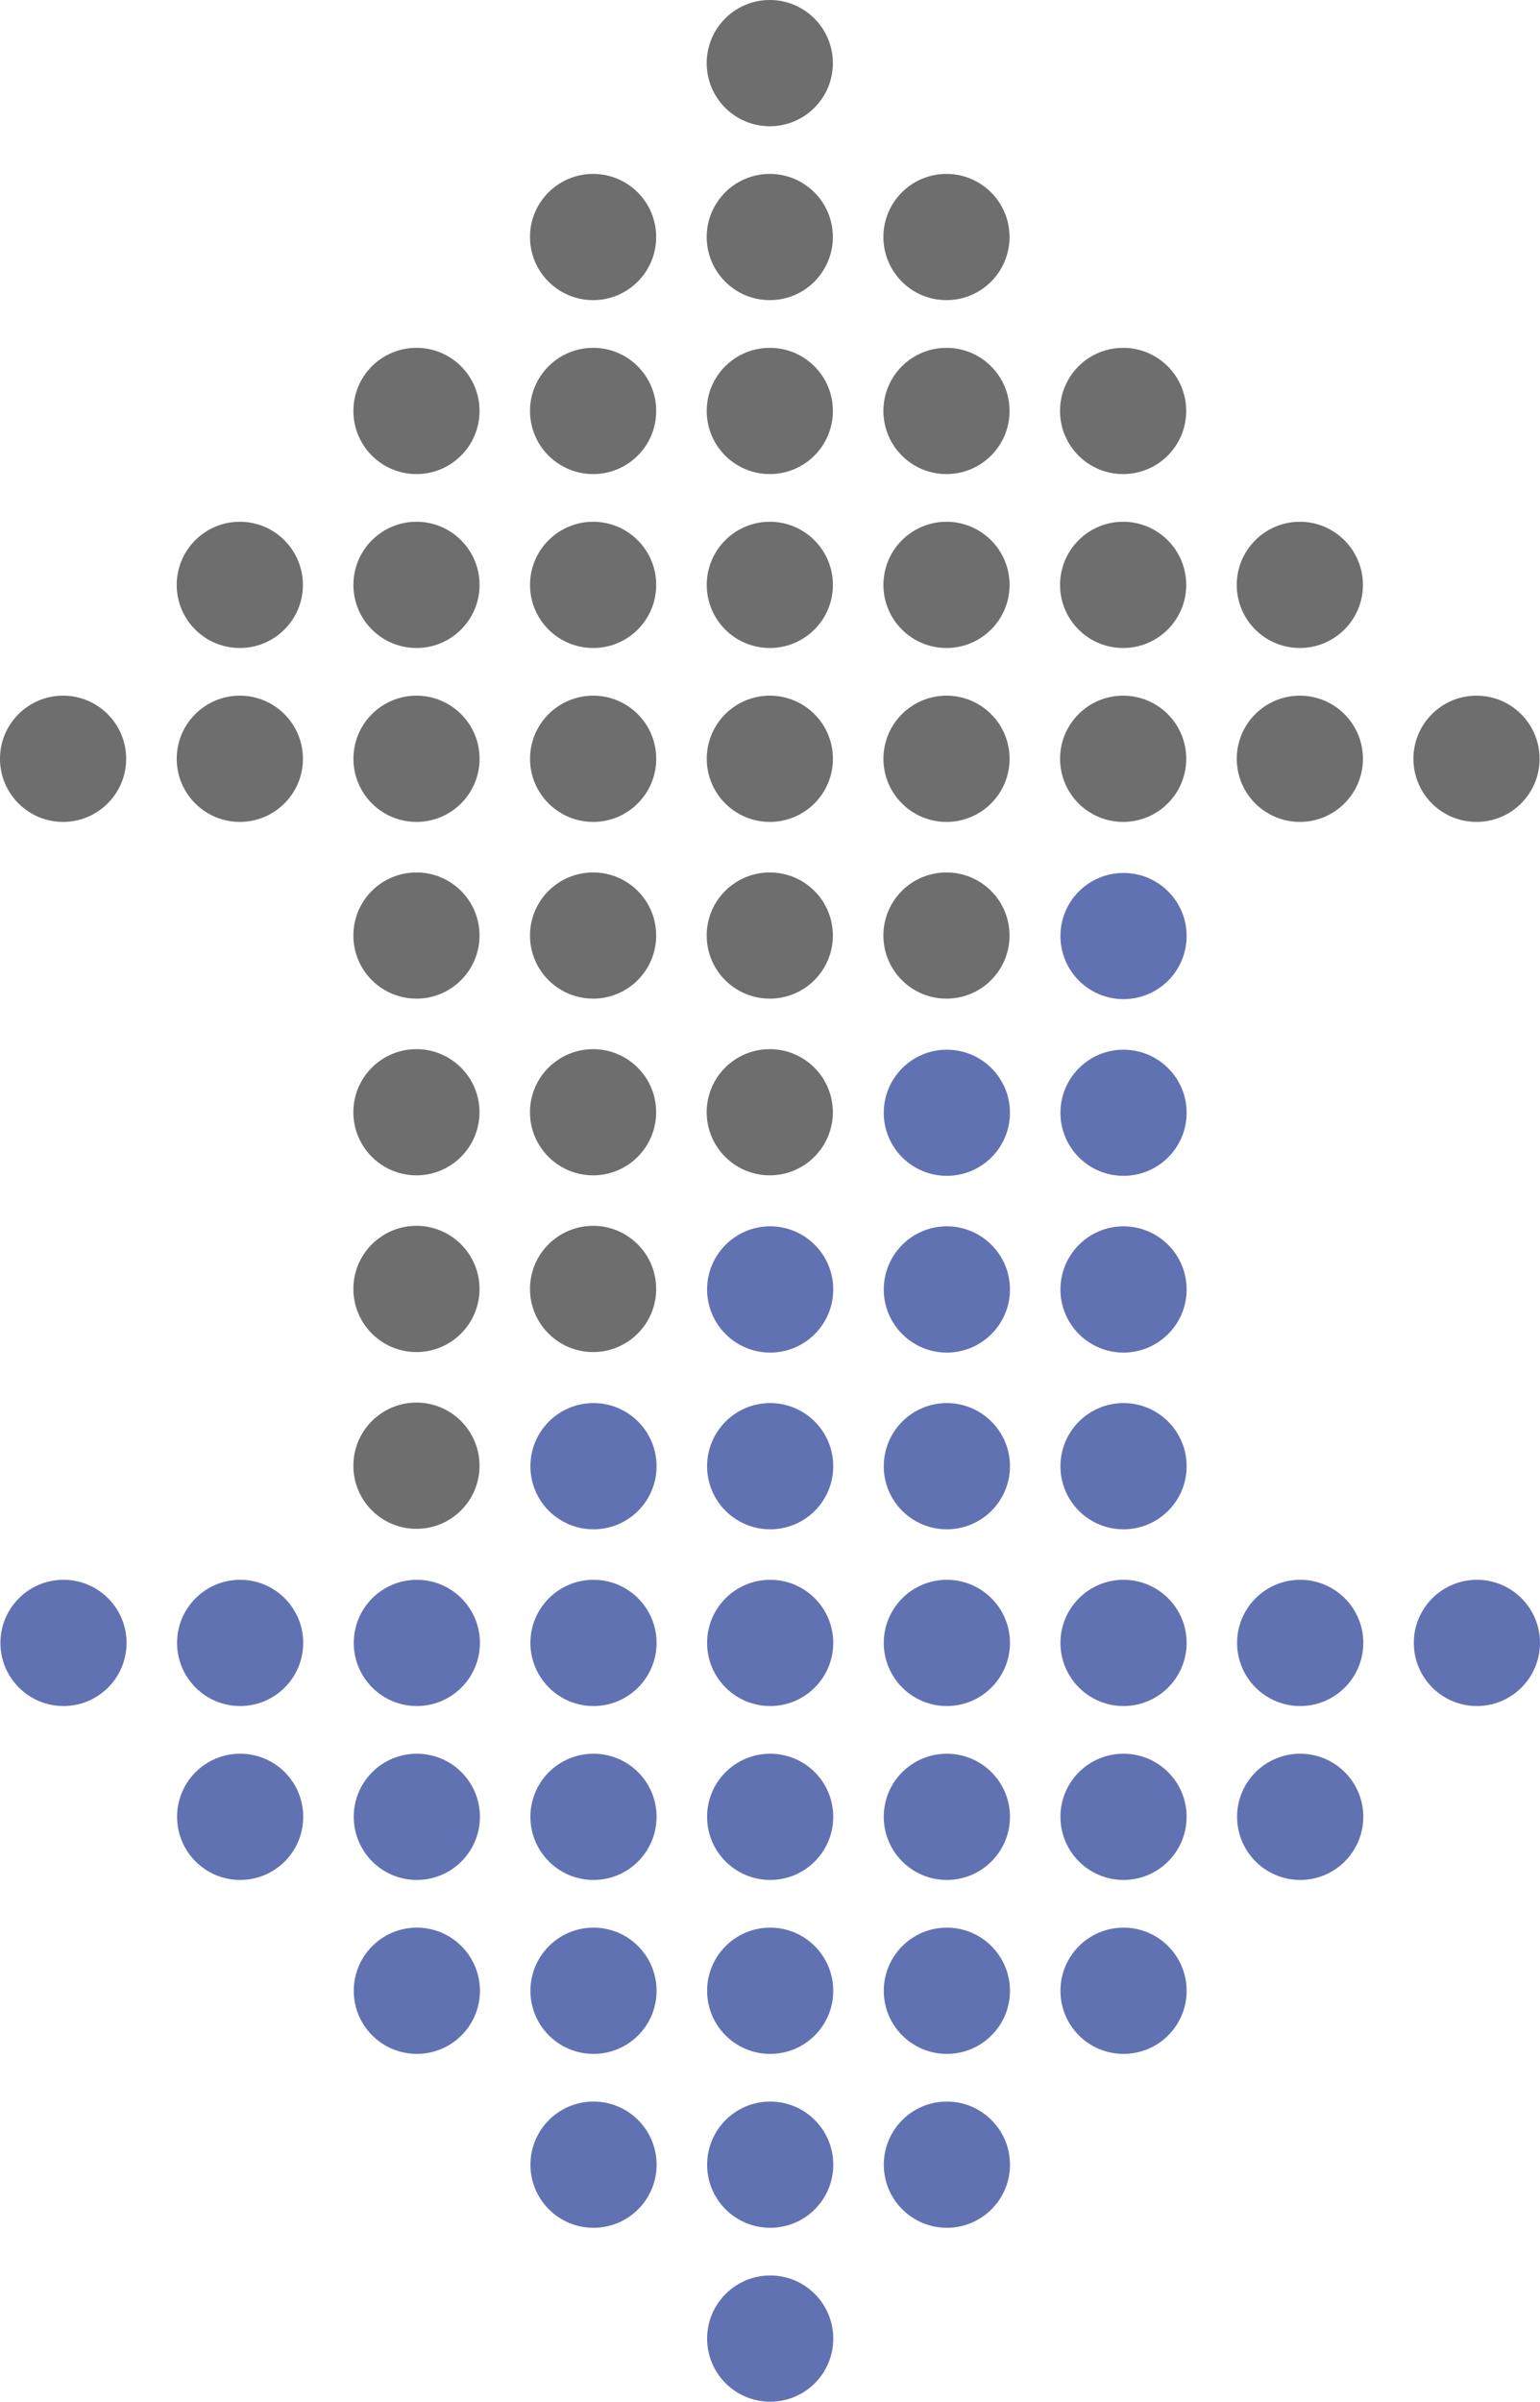
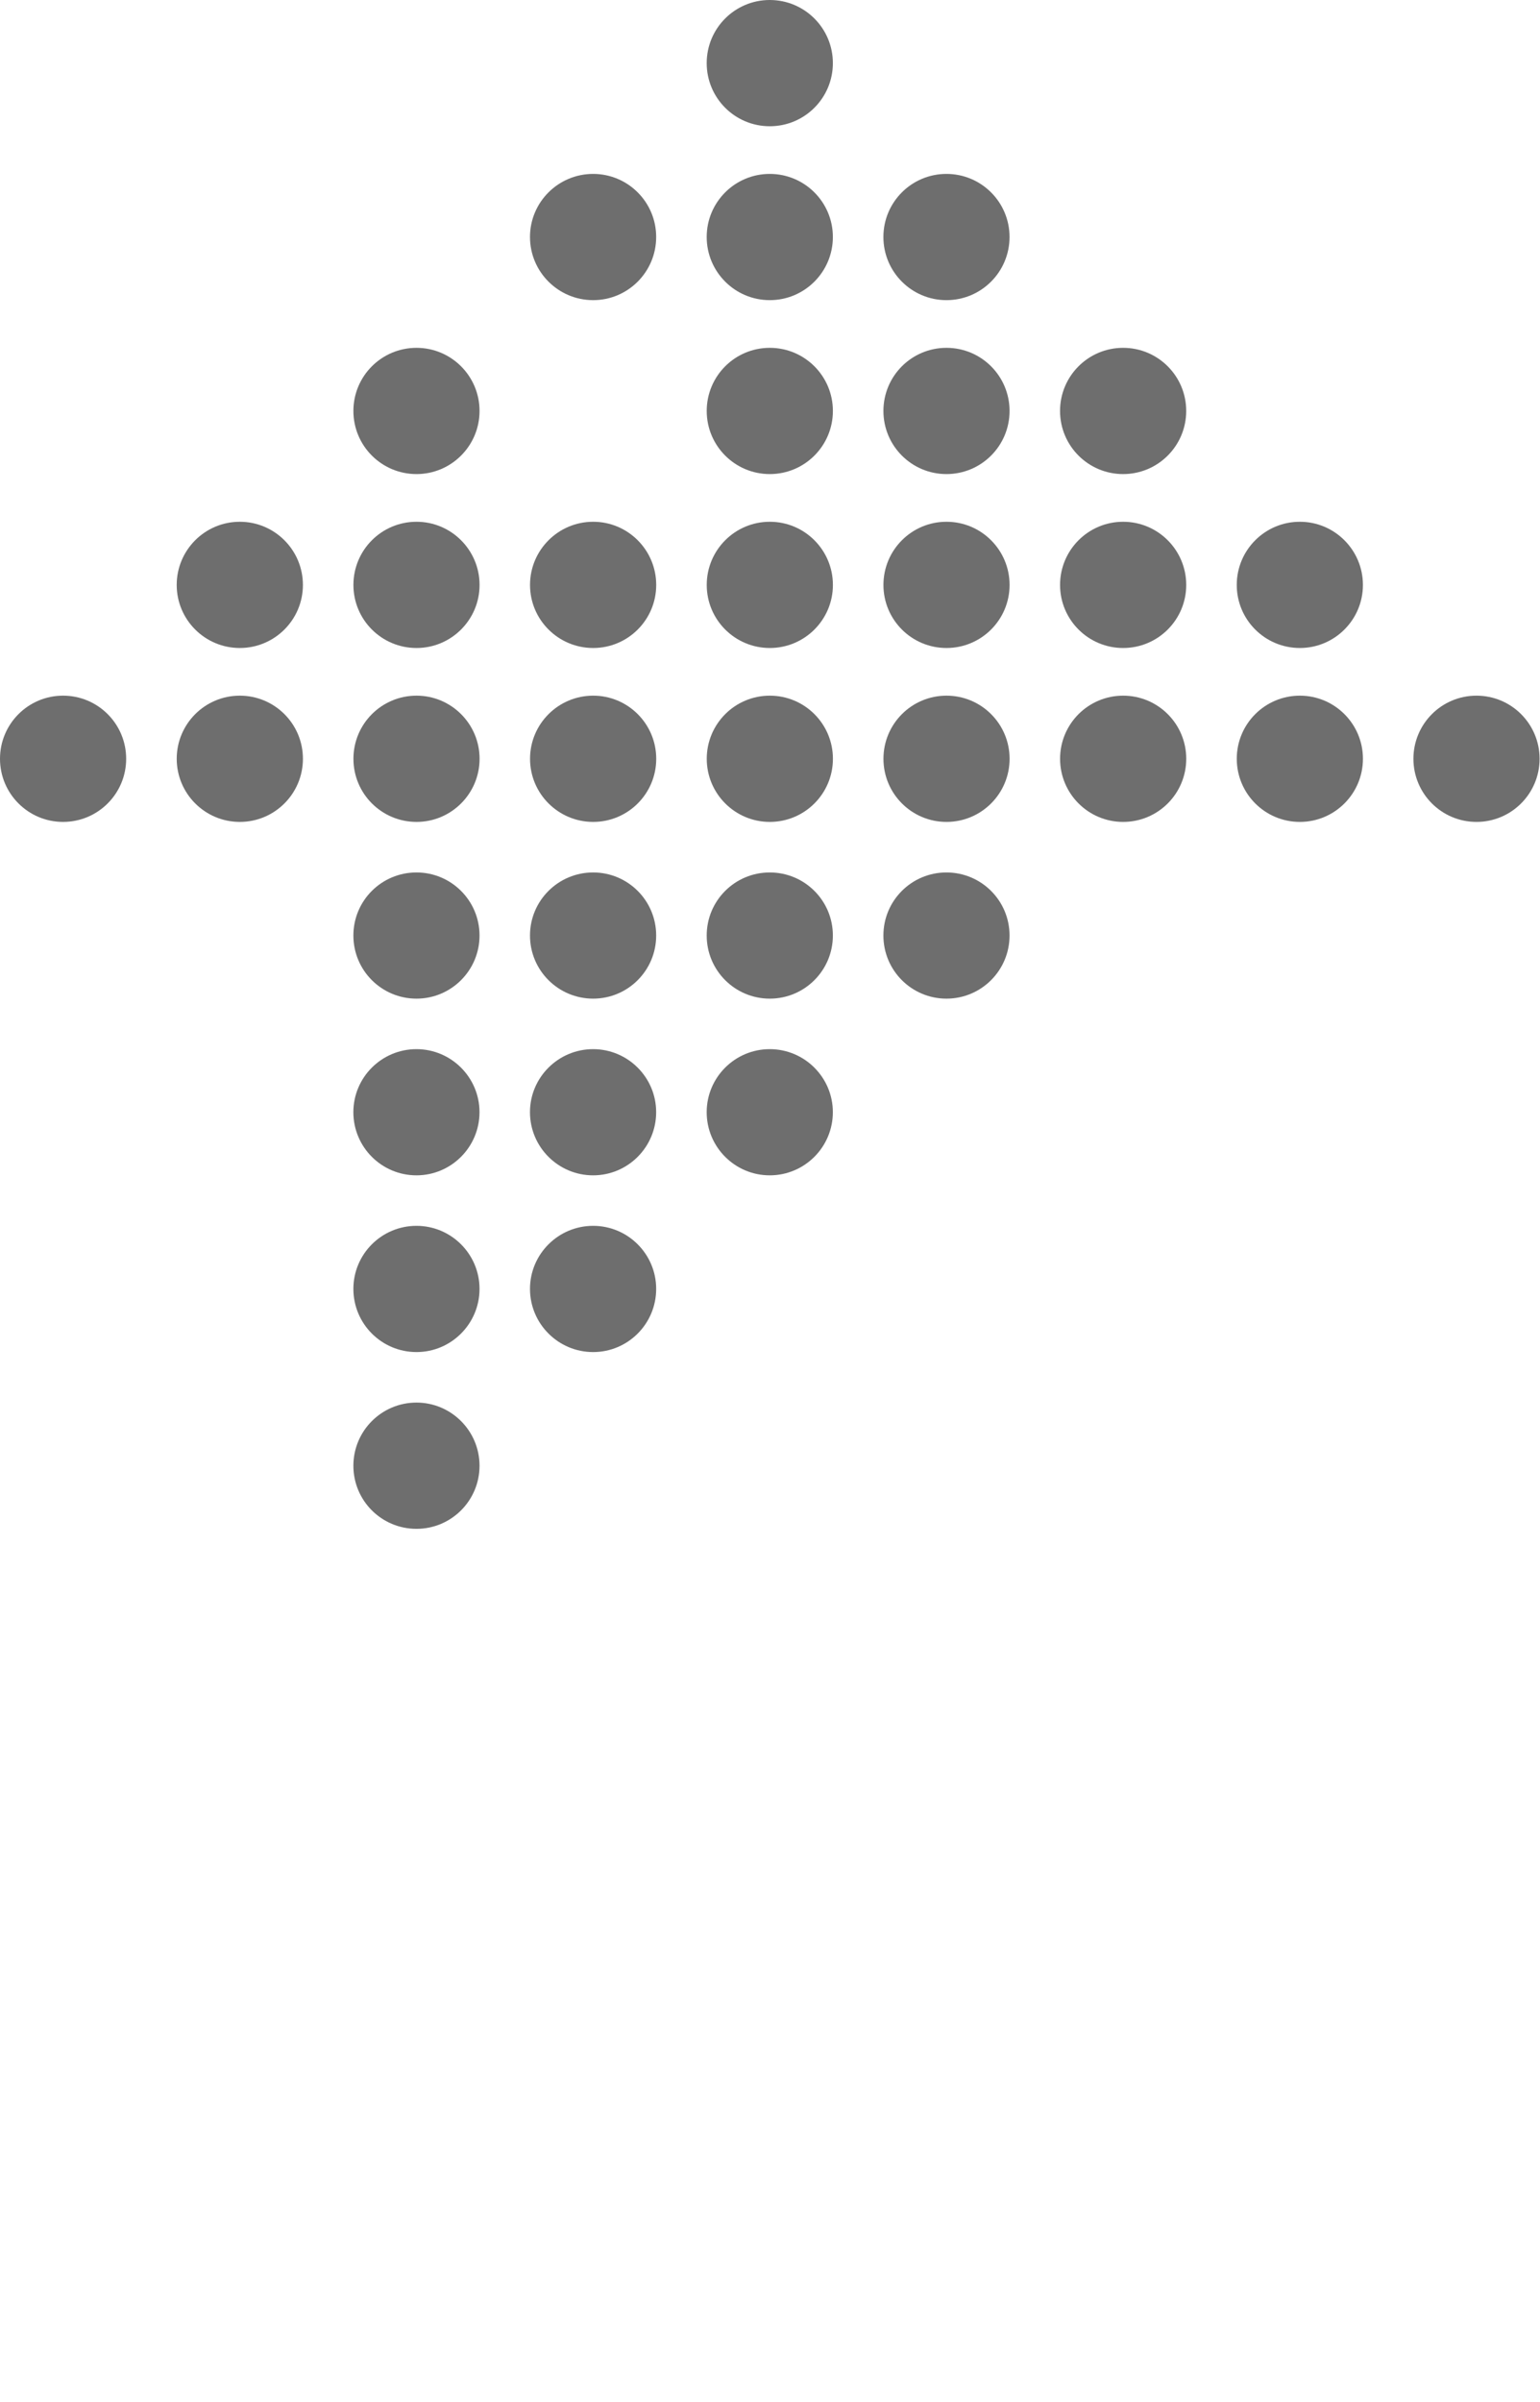
<svg xmlns="http://www.w3.org/2000/svg" xml:space="preserve" width="32.345mm" height="50.426mm" version="1.1" style="shape-rendering:geometricPrecision; text-rendering:geometricPrecision; image-rendering:optimizeQuality; fill-rule:evenodd; clip-rule:evenodd" viewBox="0 0 727.24 1133.77">
  <defs>
    <style type="text/css"> .fil0 {fill:#6172B3;fill-rule:nonzero} .fil1 {fill:#6E6E6E;fill-rule:nonzero} </style>
  </defs>
  <g id="Layer_x0020_1">
-     <path class="fil0" d="M667.65 775.55c0,-16.41 13.33,-29.78 29.8,-29.78 16.45,0 29.78,13.36 29.78,29.78 0,16.46 -13.33,29.82 -29.78,29.82 -16.47,0 -29.8,-13.36 -29.8,-29.82zm-333.72 328.45c0,-16.46 13.33,-29.82 29.8,-29.82 16.45,0 29.77,13.36 29.77,29.82 0,16.47 -13.32,29.77 -29.77,29.77 -16.47,0 -29.8,-13.3 -29.8,-29.77zm-83.44 -82.1c0,-16.47 13.32,-29.82 29.8,-29.82 16.45,0 29.78,13.36 29.78,29.82 0,16.47 -13.33,29.77 -29.78,29.77 -16.47,0 -29.8,-13.3 -29.8,-29.77zm83.44 0c0,-16.47 13.33,-29.82 29.8,-29.82 16.45,0 29.77,13.36 29.77,29.82 0,16.47 -13.32,29.77 -29.77,29.77 -16.47,0 -29.8,-13.3 -29.8,-29.77zm83.43 0c0,-16.47 13.33,-29.82 29.78,-29.82 16.45,0 29.81,13.36 29.81,29.82 0,16.47 -13.36,29.77 -29.81,29.77 -16.45,0 -29.78,-13.3 -29.78,-29.77zm-250.3 -82.1c0,-16.46 13.33,-29.82 29.8,-29.82 16.45,0 29.78,13.37 29.78,29.82 0,16.46 -13.33,29.78 -29.78,29.78 -16.47,0 -29.8,-13.31 -29.8,-29.78zm83.42 0c0,-16.46 13.32,-29.82 29.8,-29.82 16.45,0 29.78,13.37 29.78,29.82 0,16.46 -13.33,29.78 -29.78,29.78 -16.47,0 -29.8,-13.31 -29.8,-29.78zm83.44 0c0,-16.46 13.33,-29.82 29.8,-29.82 16.45,0 29.77,13.37 29.77,29.82 0,16.46 -13.32,29.78 -29.77,29.78 -16.47,0 -29.8,-13.31 -29.8,-29.78zm83.43 0c0,-16.46 13.33,-29.82 29.78,-29.82 16.45,0 29.81,13.37 29.81,29.82 0,16.46 -13.36,29.78 -29.81,29.78 -16.45,0 -29.78,-13.31 -29.78,-29.78zm83.43 0c0,-16.46 13.35,-29.82 29.77,-29.82 16.48,0 29.82,13.37 29.82,29.82 0,16.46 -13.33,29.78 -29.82,29.78 -16.42,0 -29.77,-13.31 -29.77,-29.78zm-417.16 -82.15c0,-16.47 13.35,-29.77 29.8,-29.77 16.45,0 29.77,13.3 29.77,29.77 0,16.47 -13.32,29.82 -29.77,29.82 -16.45,0 -29.8,-13.36 -29.8,-29.82zm83.43 0c0,-16.47 13.33,-29.77 29.8,-29.77 16.45,0 29.78,13.3 29.78,29.77 0,16.47 -13.33,29.82 -29.78,29.82 -16.47,0 -29.8,-13.36 -29.8,-29.82zm83.42 0c0,-16.47 13.32,-29.77 29.8,-29.77 16.45,0 29.78,13.3 29.78,29.77 0,16.47 -13.33,29.82 -29.78,29.82 -16.47,0 -29.8,-13.36 -29.8,-29.82zm83.44 0c0,-16.47 13.33,-29.77 29.8,-29.77 16.45,0 29.77,13.3 29.77,29.77 0,16.47 -13.32,29.82 -29.77,29.82 -16.47,0 -29.8,-13.36 -29.8,-29.82zm83.43 0c0,-16.47 13.33,-29.77 29.78,-29.77 16.45,0 29.81,13.3 29.81,29.77 0,16.47 -13.36,29.82 -29.81,29.82 -16.45,0 -29.78,-13.36 -29.78,-29.82zm83.43 0c0,-16.47 13.35,-29.77 29.77,-29.77 16.48,0 29.82,13.3 29.82,29.77 0,16.47 -13.33,29.82 -29.82,29.82 -16.42,0 -29.77,-13.36 -29.77,-29.82zm83.42 0c0,-16.47 13.35,-29.77 29.8,-29.77 16.45,0 29.8,13.3 29.8,29.77 0,16.47 -13.35,29.82 -29.8,29.82 -16.45,0 -29.8,-13.36 -29.8,-29.82zm-584 -82.1c0,-16.41 13.33,-29.78 29.8,-29.78 16.45,0 29.78,13.36 29.78,29.78 0,16.46 -13.33,29.82 -29.78,29.82 -16.47,0 -29.8,-13.36 -29.8,-29.82zm83.42 0c0,-16.41 13.35,-29.78 29.8,-29.78 16.45,0 29.77,13.36 29.77,29.78 0,16.46 -13.32,29.82 -29.77,29.82 -16.45,0 -29.8,-13.36 -29.8,-29.82zm417.16 -333.69c0,-16.47 13.35,-29.77 29.77,-29.77 16.48,0 29.82,13.3 29.82,29.77 0,16.47 -13.33,29.8 -29.82,29.8 -16.42,0 -29.77,-13.33 -29.77,-29.8zm-83.43 83.44c0,-16.43 13.33,-29.77 29.78,-29.77 16.45,0 29.81,13.33 29.81,29.77 0,16.47 -13.36,29.77 -29.81,29.77 -16.45,0 -29.78,-13.3 -29.78,-29.77zm83.43 0c0,-16.43 13.35,-29.77 29.77,-29.77 16.48,0 29.82,13.33 29.82,29.77 0,16.47 -13.33,29.77 -29.82,29.77 -16.42,0 -29.77,-13.3 -29.77,-29.77zm-166.86 83.43c0,-16.46 13.33,-29.82 29.8,-29.82 16.45,0 29.77,13.36 29.77,29.82 0,16.41 -13.32,29.78 -29.77,29.78 -16.47,0 -29.8,-13.36 -29.8,-29.78zm83.43 0c0,-16.46 13.33,-29.82 29.78,-29.82 16.45,0 29.81,13.36 29.81,29.82 0,16.41 -13.36,29.78 -29.81,29.78 -16.45,0 -29.78,-13.36 -29.78,-29.78zm83.43 0c0,-16.46 13.35,-29.82 29.77,-29.82 16.48,0 29.82,13.36 29.82,29.82 0,16.41 -13.33,29.78 -29.82,29.78 -16.42,0 -29.77,-13.36 -29.77,-29.78zm-250.3 83.44c0,-16.47 13.32,-29.82 29.8,-29.82 16.45,0 29.78,13.36 29.78,29.82 0,16.46 -13.33,29.77 -29.78,29.77 -16.47,0 -29.8,-13.31 -29.8,-29.77zm83.44 0c0,-16.47 13.33,-29.82 29.8,-29.82 16.45,0 29.77,13.36 29.77,29.82 0,16.46 -13.32,29.77 -29.77,29.77 -16.47,0 -29.8,-13.31 -29.8,-29.77zm83.43 0c0,-16.47 13.33,-29.82 29.78,-29.82 16.45,0 29.81,13.36 29.81,29.82 0,16.46 -13.36,29.77 -29.81,29.77 -16.45,0 -29.78,-13.31 -29.78,-29.77zm83.43 0c0,-16.47 13.35,-29.82 29.77,-29.82 16.48,0 29.82,13.36 29.82,29.82 0,16.46 -13.33,29.77 -29.82,29.77 -16.42,0 -29.77,-13.31 -29.77,-29.77zm-333.72 83.38c0,-16.41 13.33,-29.78 29.8,-29.78 16.45,0 29.78,13.36 29.78,29.78 0,16.46 -13.33,29.82 -29.78,29.82 -16.47,0 -29.8,-13.36 -29.8,-29.82zm83.42 0c0,-16.41 13.32,-29.78 29.8,-29.78 16.45,0 29.78,13.36 29.78,29.78 0,16.46 -13.33,29.82 -29.78,29.82 -16.47,0 -29.8,-13.36 -29.8,-29.82zm83.44 0c0,-16.41 13.33,-29.78 29.8,-29.78 16.45,0 29.77,13.36 29.77,29.78 0,16.46 -13.32,29.82 -29.77,29.82 -16.47,0 -29.8,-13.36 -29.8,-29.82zm83.43 0c0,-16.41 13.33,-29.78 29.78,-29.78 16.45,0 29.81,13.36 29.81,29.78 0,16.46 -13.36,29.82 -29.81,29.82 -16.45,0 -29.78,-13.36 -29.78,-29.82zm83.43 0c0,-16.41 13.35,-29.78 29.77,-29.78 16.48,0 29.82,13.36 29.82,29.78 0,16.46 -13.33,29.82 -29.82,29.82 -16.42,0 -29.77,-13.36 -29.77,-29.82zm83.42 0c0,-16.41 13.35,-29.78 29.8,-29.78 16.45,0 29.8,13.36 29.8,29.78 0,16.46 -13.35,29.82 -29.8,29.82 -16.45,0 -29.8,-13.36 -29.8,-29.82z" />
-     <path class="fil1" d="M59.58 358.2c0,16.46 -13.32,29.8 -29.8,29.8 -16.45,0 -29.78,-13.34 -29.78,-29.8 0,-16.46 13.33,-29.8 29.78,-29.8 16.47,0 29.8,13.34 29.8,29.8zm333.72 166.82c0,16.46 -13.33,29.82 -29.8,29.82 -16.45,0 -29.78,-13.36 -29.78,-29.82 0,-16.38 13.32,-29.75 29.78,-29.75 16.47,0 29.8,13.37 29.8,29.75zm-83.44 0c0,16.46 -13.32,29.82 -29.77,29.82 -16.46,0 -29.82,-13.36 -29.82,-29.82 0,-16.38 13.36,-29.75 29.82,-29.75 16.44,0 29.77,13.37 29.77,29.75zm-83.42 0c0,16.46 -13.35,29.82 -29.77,29.82 -16.48,0 -29.8,-13.36 -29.8,-29.82 0,-16.38 13.32,-29.75 29.8,-29.75 16.42,0 29.77,13.37 29.77,29.75zm250.3 -83.39c0,16.47 -13.33,29.8 -29.8,29.8 -16.45,0 -29.77,-13.33 -29.77,-29.8 0,-16.47 13.32,-29.77 29.77,-29.77 16.47,0 29.8,13.3 29.8,29.77zm-83.43 0c0,16.47 -13.33,29.8 -29.8,29.8 -16.45,0 -29.78,-13.33 -29.78,-29.8 0,-16.47 13.32,-29.77 29.78,-29.77 16.47,0 29.8,13.3 29.8,29.77zm-83.44 0c0,16.47 -13.32,29.8 -29.77,29.8 -16.46,0 -29.82,-13.33 -29.82,-29.8 0,-16.47 13.36,-29.77 29.82,-29.77 16.44,0 29.77,13.3 29.77,29.77zm-83.42 0c0,16.47 -13.35,29.8 -29.77,29.8 -16.48,0 -29.8,-13.33 -29.8,-29.8 0,-16.47 13.32,-29.77 29.8,-29.77 16.42,0 29.77,13.3 29.77,29.77zm83.42 166.82c0,16.46 -13.32,29.82 -29.77,29.82 -16.46,0 -29.82,-13.36 -29.82,-29.82 0,-16.41 13.36,-29.77 29.82,-29.77 16.44,0 29.77,13.36 29.77,29.77zm-83.42 0c0,16.46 -13.35,29.82 -29.77,29.82 -16.48,0 -29.8,-13.36 -29.8,-29.82 0,-16.41 13.32,-29.77 29.8,-29.77 16.42,0 29.77,13.36 29.77,29.77zm0 83.49c0,16.47 -13.35,29.78 -29.77,29.78 -16.48,0 -29.8,-13.31 -29.8,-29.78 0,-16.46 13.32,-29.82 29.8,-29.82 16.42,0 29.77,13.36 29.77,29.82zm166.86 -662.14c0,16.47 -13.33,29.8 -29.8,29.8 -16.45,0 -29.78,-13.33 -29.78,-29.8 0,-16.46 13.32,-29.8 29.78,-29.8 16.47,0 29.8,13.34 29.8,29.8zm83.43 82.07c0,16.47 -13.33,29.82 -29.8,29.82 -16.45,0 -29.77,-13.36 -29.77,-29.82 0,-16.44 13.32,-29.77 29.77,-29.77 16.47,0 29.8,13.33 29.8,29.77zm-83.43 0c0,16.47 -13.33,29.82 -29.8,29.82 -16.45,0 -29.78,-13.36 -29.78,-29.82 0,-16.44 13.32,-29.77 29.78,-29.77 16.47,0 29.8,13.33 29.8,29.77zm-83.44 0c0,16.47 -13.32,29.82 -29.77,29.82 -16.46,0 -29.82,-13.36 -29.82,-29.82 0,-16.44 13.36,-29.77 29.82,-29.77 16.44,0 29.77,13.33 29.77,29.77zm250.3 82.13c0,16.46 -13.33,29.8 -29.8,29.8 -16.45,0 -29.78,-13.34 -29.78,-29.8 0,-16.47 13.33,-29.8 29.78,-29.8 16.47,0 29.8,13.33 29.8,29.8zm-83.42 0c0,16.46 -13.33,29.8 -29.8,29.8 -16.45,0 -29.77,-13.34 -29.77,-29.8 0,-16.47 13.32,-29.8 29.77,-29.8 16.47,0 29.8,13.33 29.8,29.8zm-83.43 0c0,16.46 -13.33,29.8 -29.8,29.8 -16.45,0 -29.78,-13.34 -29.78,-29.8 0,-16.47 13.32,-29.8 29.78,-29.8 16.47,0 29.8,13.33 29.8,29.8zm-83.44 0c0,16.46 -13.32,29.8 -29.77,29.8 -16.46,0 -29.82,-13.34 -29.82,-29.8 0,-16.47 13.36,-29.8 29.82,-29.8 16.44,0 29.77,13.33 29.77,29.8zm-83.42 0c0,16.46 -13.35,29.8 -29.77,29.8 -16.48,0 -29.8,-13.34 -29.8,-29.8 0,-16.47 13.32,-29.8 29.8,-29.8 16.42,0 29.77,13.33 29.77,29.8zm417.16 82.13c0,16.44 -13.35,29.77 -29.78,29.77 -16.47,0 -29.8,-13.33 -29.8,-29.77 0,-16.47 13.33,-29.82 29.8,-29.82 16.43,0 29.78,13.36 29.78,29.82zm-83.44 0c0,16.44 -13.33,29.77 -29.8,29.77 -16.45,0 -29.78,-13.33 -29.78,-29.77 0,-16.47 13.33,-29.82 29.78,-29.82 16.47,0 29.8,13.36 29.8,29.82zm-83.42 0c0,16.44 -13.33,29.77 -29.8,29.77 -16.45,0 -29.77,-13.33 -29.77,-29.77 0,-16.47 13.32,-29.82 29.77,-29.82 16.47,0 29.8,13.36 29.8,29.82zm-83.43 0c0,16.44 -13.33,29.77 -29.8,29.77 -16.45,0 -29.78,-13.33 -29.78,-29.77 0,-16.47 13.32,-29.82 29.78,-29.82 16.47,0 29.8,13.36 29.8,29.82zm-83.44 0c0,16.44 -13.32,29.77 -29.77,29.77 -16.46,0 -29.82,-13.33 -29.82,-29.77 0,-16.47 13.36,-29.82 29.82,-29.82 16.44,0 29.77,13.36 29.77,29.82zm-83.42 0c0,16.44 -13.35,29.77 -29.77,29.77 -16.48,0 -29.8,-13.33 -29.8,-29.77 0,-16.47 13.32,-29.82 29.8,-29.82 16.42,0 29.77,13.36 29.77,29.82zm-83.42 0c0,16.44 -13.35,29.77 -29.8,29.77 -16.45,0 -29.8,-13.33 -29.8,-29.77 0,-16.47 13.35,-29.82 29.8,-29.82 16.45,0 29.8,13.36 29.8,29.82zm584 82.07c0,16.46 -13.33,29.8 -29.8,29.8 -16.45,0 -29.78,-13.34 -29.78,-29.8 0,-16.46 13.32,-29.8 29.78,-29.8 16.47,0 29.8,13.34 29.8,29.8zm-83.42 0c0,16.46 -13.35,29.8 -29.78,29.8 -16.47,0 -29.8,-13.34 -29.8,-29.8 0,-16.46 13.33,-29.8 29.8,-29.8 16.43,0 29.78,13.34 29.78,29.8zm-83.44 0c0,16.46 -13.33,29.8 -29.8,29.8 -16.45,0 -29.78,-13.34 -29.78,-29.8 0,-16.46 13.33,-29.8 29.78,-29.8 16.47,0 29.8,13.34 29.8,29.8zm-83.42 0c0,16.46 -13.33,29.8 -29.8,29.8 -16.45,0 -29.77,-13.34 -29.77,-29.8 0,-16.46 13.32,-29.8 29.77,-29.8 16.47,0 29.8,13.34 29.8,29.8zm-83.43 0c0,16.46 -13.33,29.8 -29.8,29.8 -16.45,0 -29.78,-13.34 -29.78,-29.8 0,-16.46 13.32,-29.8 29.78,-29.8 16.47,0 29.8,13.34 29.8,29.8zm-83.44 0c0,16.46 -13.32,29.8 -29.77,29.8 -16.46,0 -29.82,-13.34 -29.82,-29.8 0,-16.46 13.36,-29.8 29.82,-29.8 16.44,0 29.77,13.34 29.77,29.8zm-83.42 0c0,16.46 -13.35,29.8 -29.77,29.8 -16.48,0 -29.8,-13.34 -29.8,-29.8 0,-16.46 13.32,-29.8 29.8,-29.8 16.42,0 29.77,13.34 29.77,29.8zm-83.42 0c0,16.46 -13.35,29.8 -29.8,29.8 -16.45,0 -29.8,-13.34 -29.8,-29.8 0,-16.46 13.35,-29.8 29.8,-29.8 16.45,0 29.8,13.34 29.8,29.8z" />
+     <path class="fil1" d="M59.58 358.2c0,16.46 -13.32,29.8 -29.8,29.8 -16.45,0 -29.78,-13.34 -29.78,-29.8 0,-16.46 13.33,-29.8 29.78,-29.8 16.47,0 29.8,13.34 29.8,29.8zm333.72 166.82c0,16.46 -13.33,29.82 -29.8,29.82 -16.45,0 -29.78,-13.36 -29.78,-29.82 0,-16.38 13.32,-29.75 29.78,-29.75 16.47,0 29.8,13.37 29.8,29.75zm-83.44 0c0,16.46 -13.32,29.82 -29.77,29.82 -16.46,0 -29.82,-13.36 -29.82,-29.82 0,-16.38 13.36,-29.75 29.82,-29.75 16.44,0 29.77,13.37 29.77,29.75zm-83.42 0c0,16.46 -13.35,29.82 -29.77,29.82 -16.48,0 -29.8,-13.36 -29.8,-29.82 0,-16.38 13.32,-29.75 29.8,-29.75 16.42,0 29.77,13.37 29.77,29.75zm250.3 -83.39c0,16.47 -13.33,29.8 -29.8,29.8 -16.45,0 -29.77,-13.33 -29.77,-29.8 0,-16.47 13.32,-29.77 29.77,-29.77 16.47,0 29.8,13.3 29.8,29.77zm-83.43 0c0,16.47 -13.33,29.8 -29.8,29.8 -16.45,0 -29.78,-13.33 -29.78,-29.8 0,-16.47 13.32,-29.77 29.78,-29.77 16.47,0 29.8,13.3 29.8,29.77zm-83.44 0c0,16.47 -13.32,29.8 -29.77,29.8 -16.46,0 -29.82,-13.33 -29.82,-29.8 0,-16.47 13.36,-29.77 29.82,-29.77 16.44,0 29.77,13.3 29.77,29.77zm-83.42 0c0,16.47 -13.35,29.8 -29.77,29.8 -16.48,0 -29.8,-13.33 -29.8,-29.8 0,-16.47 13.32,-29.77 29.8,-29.77 16.42,0 29.77,13.3 29.77,29.77zm83.42 166.82c0,16.46 -13.32,29.82 -29.77,29.82 -16.46,0 -29.82,-13.36 -29.82,-29.82 0,-16.41 13.36,-29.77 29.82,-29.77 16.44,0 29.77,13.36 29.77,29.77zm-83.42 0c0,16.46 -13.35,29.82 -29.77,29.82 -16.48,0 -29.8,-13.36 -29.8,-29.82 0,-16.41 13.32,-29.77 29.8,-29.77 16.42,0 29.77,13.36 29.77,29.77zm0 83.49c0,16.47 -13.35,29.78 -29.77,29.78 -16.48,0 -29.8,-13.31 -29.8,-29.78 0,-16.46 13.32,-29.82 29.8,-29.82 16.42,0 29.77,13.36 29.77,29.82zm166.86 -662.14c0,16.47 -13.33,29.8 -29.8,29.8 -16.45,0 -29.78,-13.33 -29.78,-29.8 0,-16.46 13.32,-29.8 29.78,-29.8 16.47,0 29.8,13.34 29.8,29.8zm83.43 82.07c0,16.47 -13.33,29.82 -29.8,29.82 -16.45,0 -29.77,-13.36 -29.77,-29.82 0,-16.44 13.32,-29.77 29.77,-29.77 16.47,0 29.8,13.33 29.8,29.77zm-83.43 0c0,16.47 -13.33,29.82 -29.8,29.82 -16.45,0 -29.78,-13.36 -29.78,-29.82 0,-16.44 13.32,-29.77 29.78,-29.77 16.47,0 29.8,13.33 29.8,29.77zm-83.44 0c0,16.47 -13.32,29.82 -29.77,29.82 -16.46,0 -29.82,-13.36 -29.82,-29.82 0,-16.44 13.36,-29.77 29.82,-29.77 16.44,0 29.77,13.33 29.77,29.77zm250.3 82.13c0,16.46 -13.33,29.8 -29.8,29.8 -16.45,0 -29.78,-13.34 -29.78,-29.8 0,-16.47 13.33,-29.8 29.78,-29.8 16.47,0 29.8,13.33 29.8,29.8zm-83.42 0c0,16.46 -13.33,29.8 -29.8,29.8 -16.45,0 -29.77,-13.34 -29.77,-29.8 0,-16.47 13.32,-29.8 29.77,-29.8 16.47,0 29.8,13.33 29.8,29.8zm-83.43 0c0,16.46 -13.33,29.8 -29.8,29.8 -16.45,0 -29.78,-13.34 -29.78,-29.8 0,-16.47 13.32,-29.8 29.78,-29.8 16.47,0 29.8,13.33 29.8,29.8zm-83.44 0zm-83.42 0c0,16.46 -13.35,29.8 -29.77,29.8 -16.48,0 -29.8,-13.34 -29.8,-29.8 0,-16.47 13.32,-29.8 29.8,-29.8 16.42,0 29.77,13.33 29.77,29.8zm417.16 82.13c0,16.44 -13.35,29.77 -29.78,29.77 -16.47,0 -29.8,-13.33 -29.8,-29.77 0,-16.47 13.33,-29.82 29.8,-29.82 16.43,0 29.78,13.36 29.78,29.82zm-83.44 0c0,16.44 -13.33,29.77 -29.8,29.77 -16.45,0 -29.78,-13.33 -29.78,-29.77 0,-16.47 13.33,-29.82 29.78,-29.82 16.47,0 29.8,13.36 29.8,29.82zm-83.42 0c0,16.44 -13.33,29.77 -29.8,29.77 -16.45,0 -29.77,-13.33 -29.77,-29.77 0,-16.47 13.32,-29.82 29.77,-29.82 16.47,0 29.8,13.36 29.8,29.82zm-83.43 0c0,16.44 -13.33,29.77 -29.8,29.77 -16.45,0 -29.78,-13.33 -29.78,-29.77 0,-16.47 13.32,-29.82 29.78,-29.82 16.47,0 29.8,13.36 29.8,29.82zm-83.44 0c0,16.44 -13.32,29.77 -29.77,29.77 -16.46,0 -29.82,-13.33 -29.82,-29.77 0,-16.47 13.36,-29.82 29.82,-29.82 16.44,0 29.77,13.36 29.77,29.82zm-83.42 0c0,16.44 -13.35,29.77 -29.77,29.77 -16.48,0 -29.8,-13.33 -29.8,-29.77 0,-16.47 13.32,-29.82 29.8,-29.82 16.42,0 29.77,13.36 29.77,29.82zm-83.42 0c0,16.44 -13.35,29.77 -29.8,29.77 -16.45,0 -29.8,-13.33 -29.8,-29.77 0,-16.47 13.35,-29.82 29.8,-29.82 16.45,0 29.8,13.36 29.8,29.82zm584 82.07c0,16.46 -13.33,29.8 -29.8,29.8 -16.45,0 -29.78,-13.34 -29.78,-29.8 0,-16.46 13.32,-29.8 29.78,-29.8 16.47,0 29.8,13.34 29.8,29.8zm-83.42 0c0,16.46 -13.35,29.8 -29.78,29.8 -16.47,0 -29.8,-13.34 -29.8,-29.8 0,-16.46 13.33,-29.8 29.8,-29.8 16.43,0 29.78,13.34 29.78,29.8zm-83.44 0c0,16.46 -13.33,29.8 -29.8,29.8 -16.45,0 -29.78,-13.34 -29.78,-29.8 0,-16.46 13.33,-29.8 29.78,-29.8 16.47,0 29.8,13.34 29.8,29.8zm-83.42 0c0,16.46 -13.33,29.8 -29.8,29.8 -16.45,0 -29.77,-13.34 -29.77,-29.8 0,-16.46 13.32,-29.8 29.77,-29.8 16.47,0 29.8,13.34 29.8,29.8zm-83.43 0c0,16.46 -13.33,29.8 -29.8,29.8 -16.45,0 -29.78,-13.34 -29.78,-29.8 0,-16.46 13.32,-29.8 29.78,-29.8 16.47,0 29.8,13.34 29.8,29.8zm-83.44 0c0,16.46 -13.32,29.8 -29.77,29.8 -16.46,0 -29.82,-13.34 -29.82,-29.8 0,-16.46 13.36,-29.8 29.82,-29.8 16.44,0 29.77,13.34 29.77,29.8zm-83.42 0c0,16.46 -13.35,29.8 -29.77,29.8 -16.48,0 -29.8,-13.34 -29.8,-29.8 0,-16.46 13.32,-29.8 29.8,-29.8 16.42,0 29.77,13.34 29.77,29.8zm-83.42 0c0,16.46 -13.35,29.8 -29.8,29.8 -16.45,0 -29.8,-13.34 -29.8,-29.8 0,-16.46 13.35,-29.8 29.8,-29.8 16.45,0 29.8,13.34 29.8,29.8z" />
  </g>
</svg>